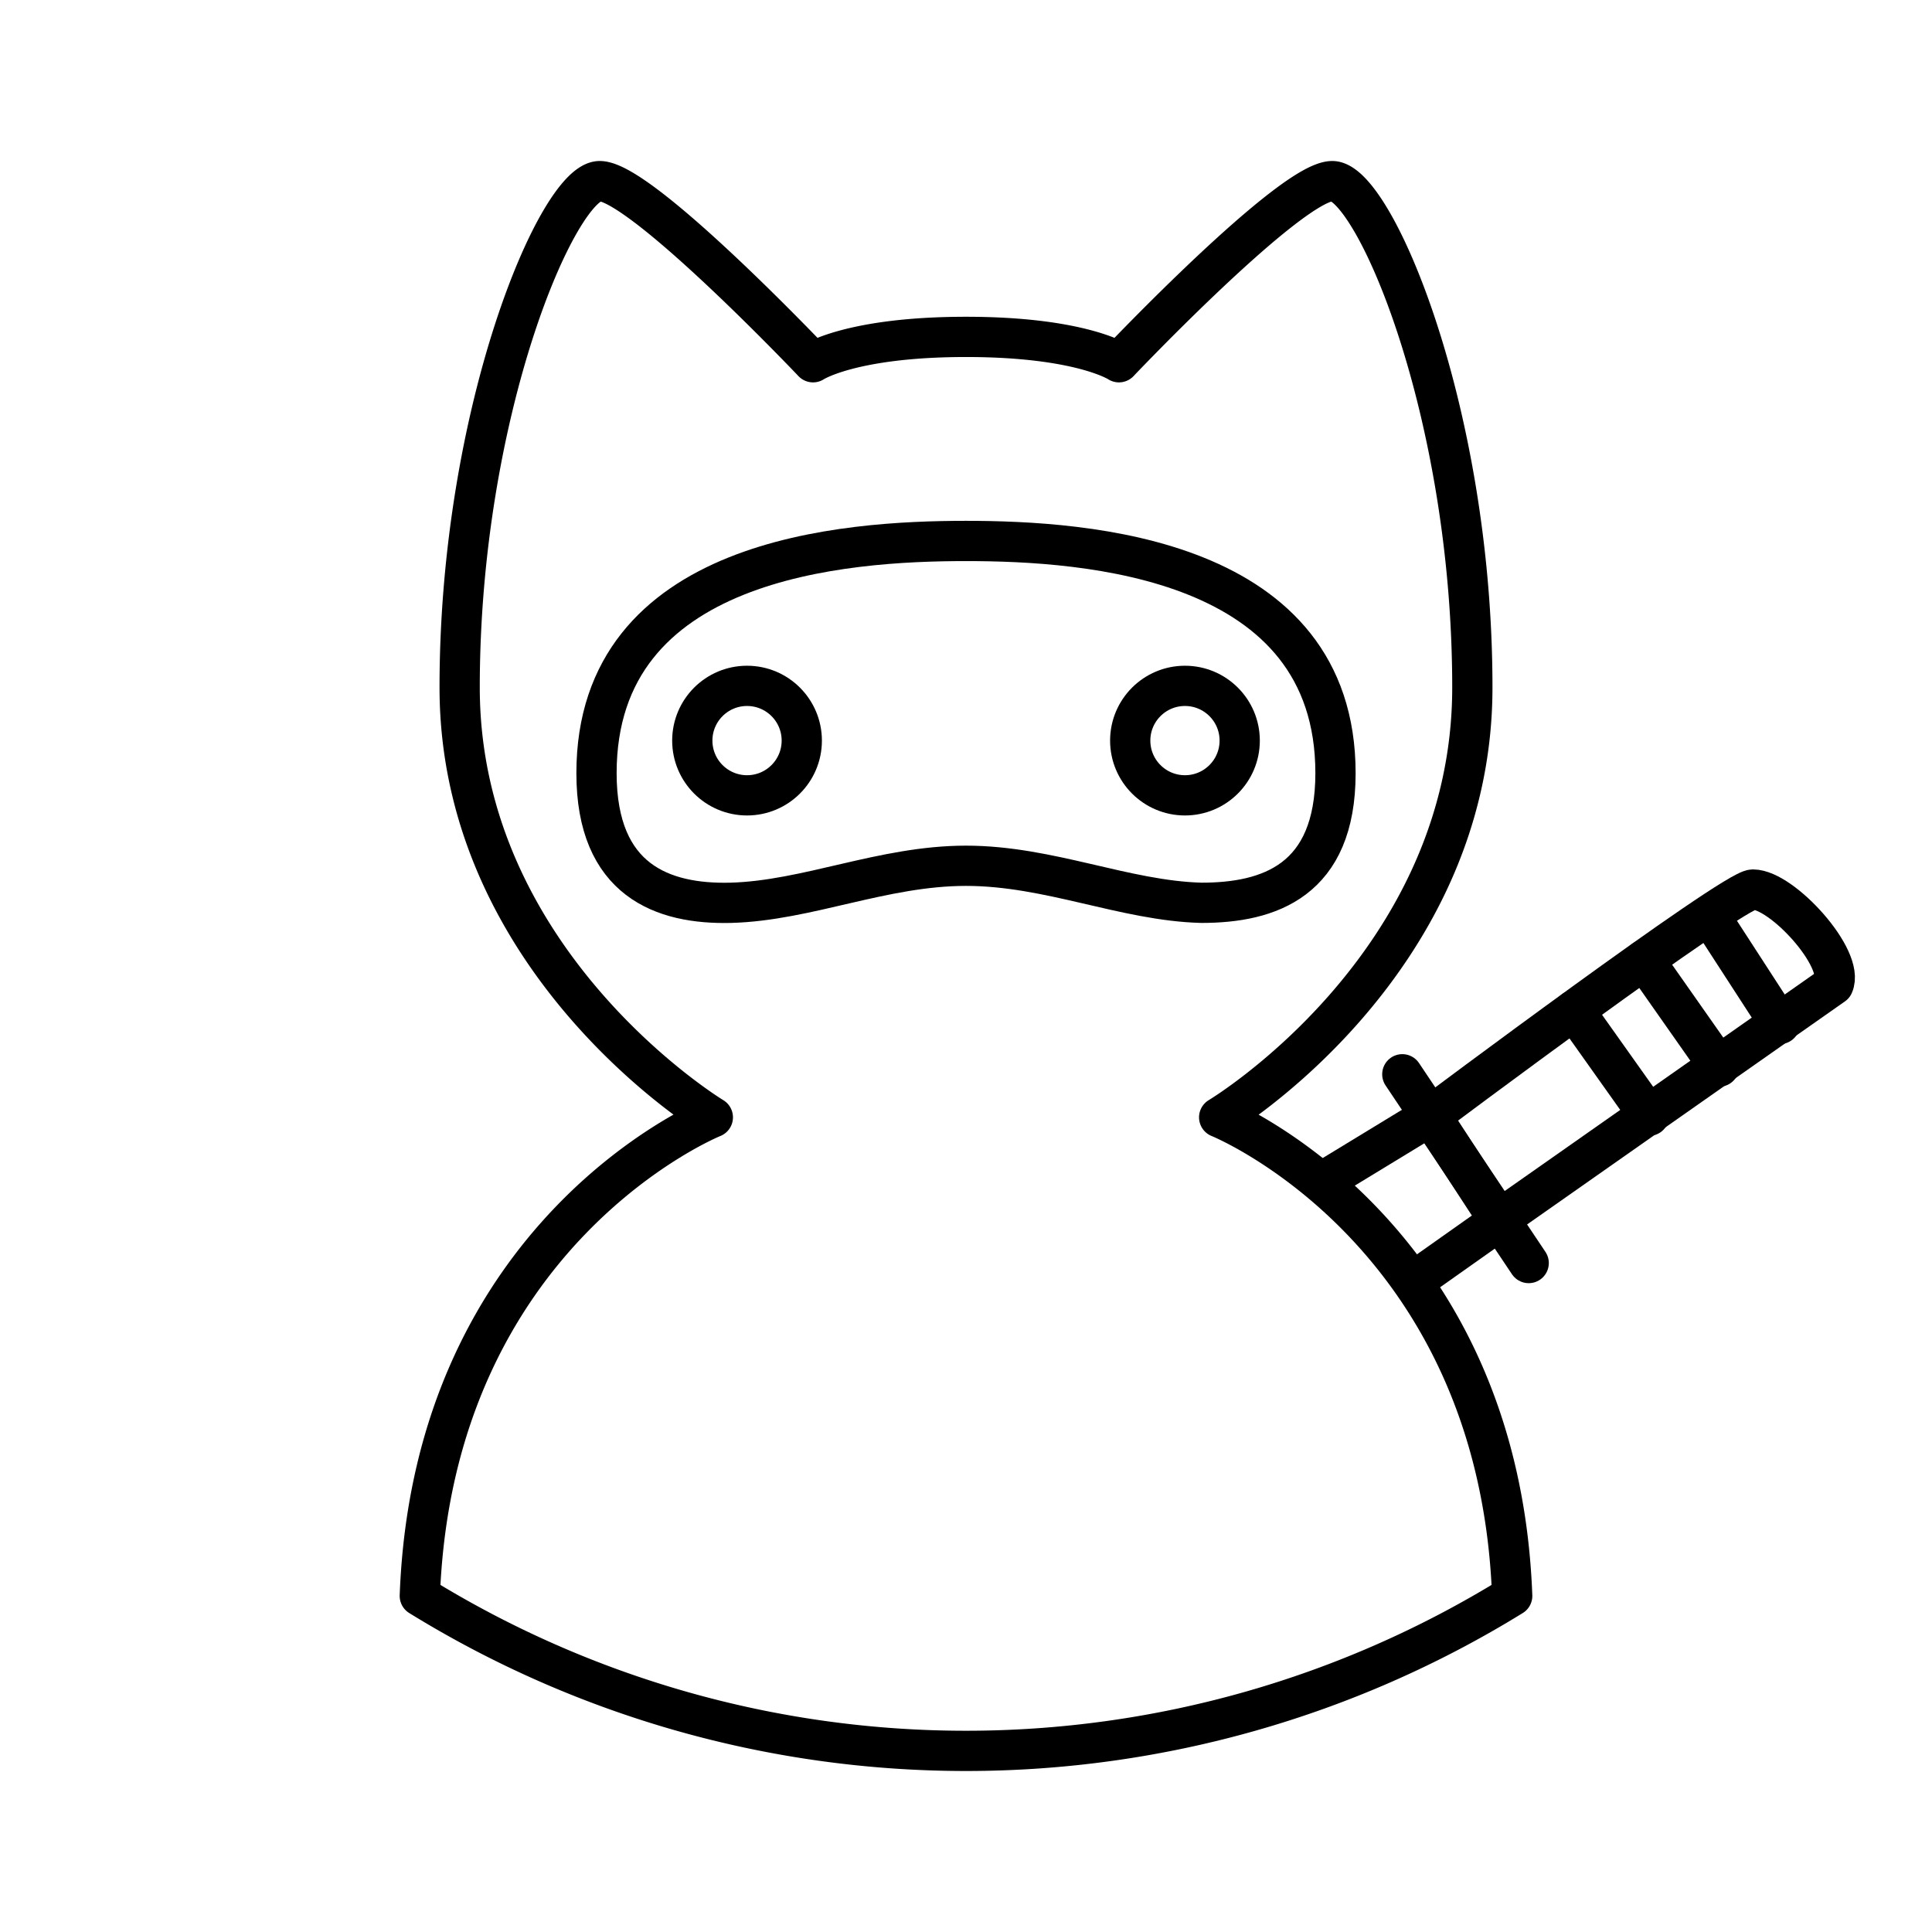
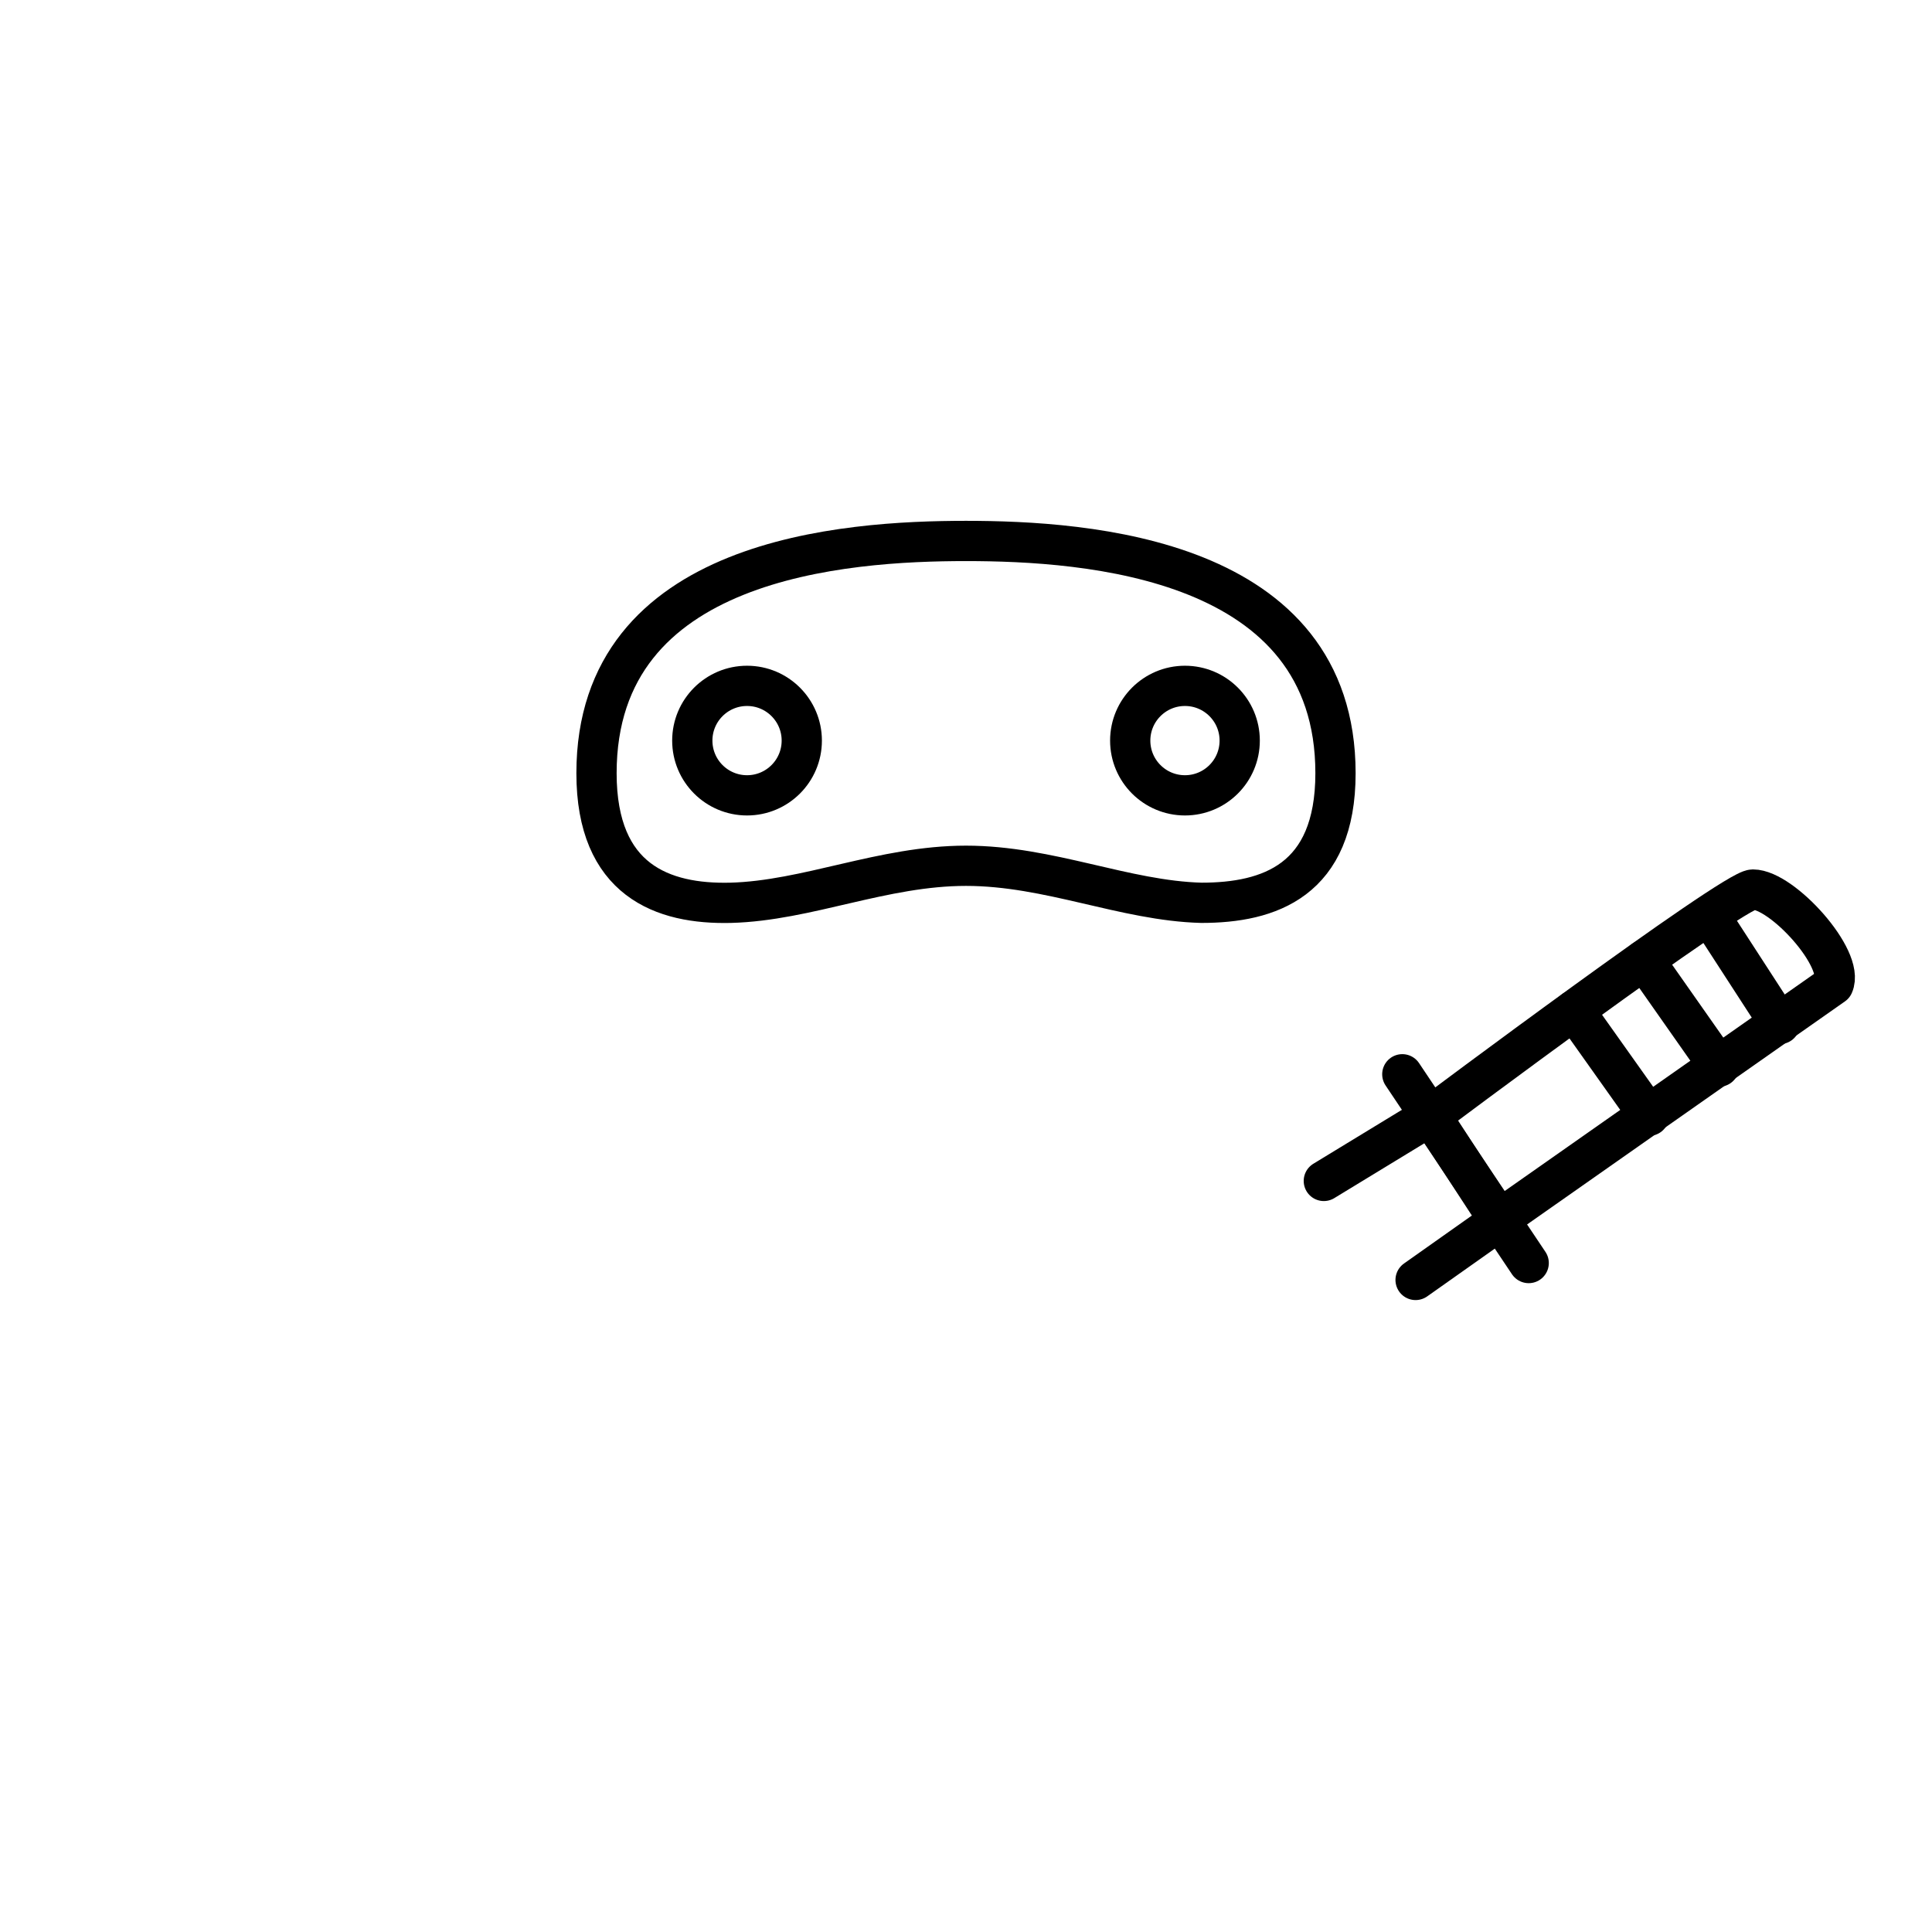
<svg xmlns="http://www.w3.org/2000/svg" width="800px" height="800px" viewBox="0 0 48 48">
  <defs>
    <style>.a{fill:none;stroke:#000000;stroke-linecap:round;stroke-linejoin:round;}</style>
  </defs>
  <circle class="a" cx="29.44" cy="18.4" r="1.36" />
  <path class="a" d="M24,13.44c-3,0-9.18.41-9.18,5.77,0,2.67,1.65,3.26,3.33,3.22,1.91-.05,3.78-.92,5.85-.92s3.94.87,5.85.92c1.68,0,3.33-.55,3.33-3.22C33.18,13.85,27,13.44,24,13.44Z" />
  <circle class="a" cx="18.56" cy="18.4" r="1.36" />
-   <path class="a" d="M36.58,17.08c0-6.88-2.45-12.58-3.48-12.58S27.8,9,27.8,9s-.95-.63-3.8-.63S20.2,9,20.2,9,15.93,4.5,14.9,4.5s-3.48,5.7-3.48,12.58,6.29,10.68,6.29,10.68-6.94,2.8-7.28,11.89a25.84,25.84,0,0,0,27.14,0c-.34-9.09-7.28-11.89-7.28-11.89S36.58,24,36.58,17.08Z" />
  <polyline class="a" points="35.17 31.8 37.25 30.33 35.55 27.72 32.89 29.34" />
  <line class="a" x1="37.98" y1="31.38" x2="34.84" y2="26.69" />
  <path class="a" d="M35.55,27.72s7.51-5.62,8-5.62c.73,0,2.29,1.72,2,2.37l-8.35,5.86" />
  <line class="a" x1="39.11" y1="25.1" x2="40.97" y2="27.72" />
  <line class="a" x1="40.85" y1="23.85" x2="42.71" y2="26.5" />
  <line class="a" x1="42.47" y1="22.74" x2="44.22" y2="25.44" />
</svg>